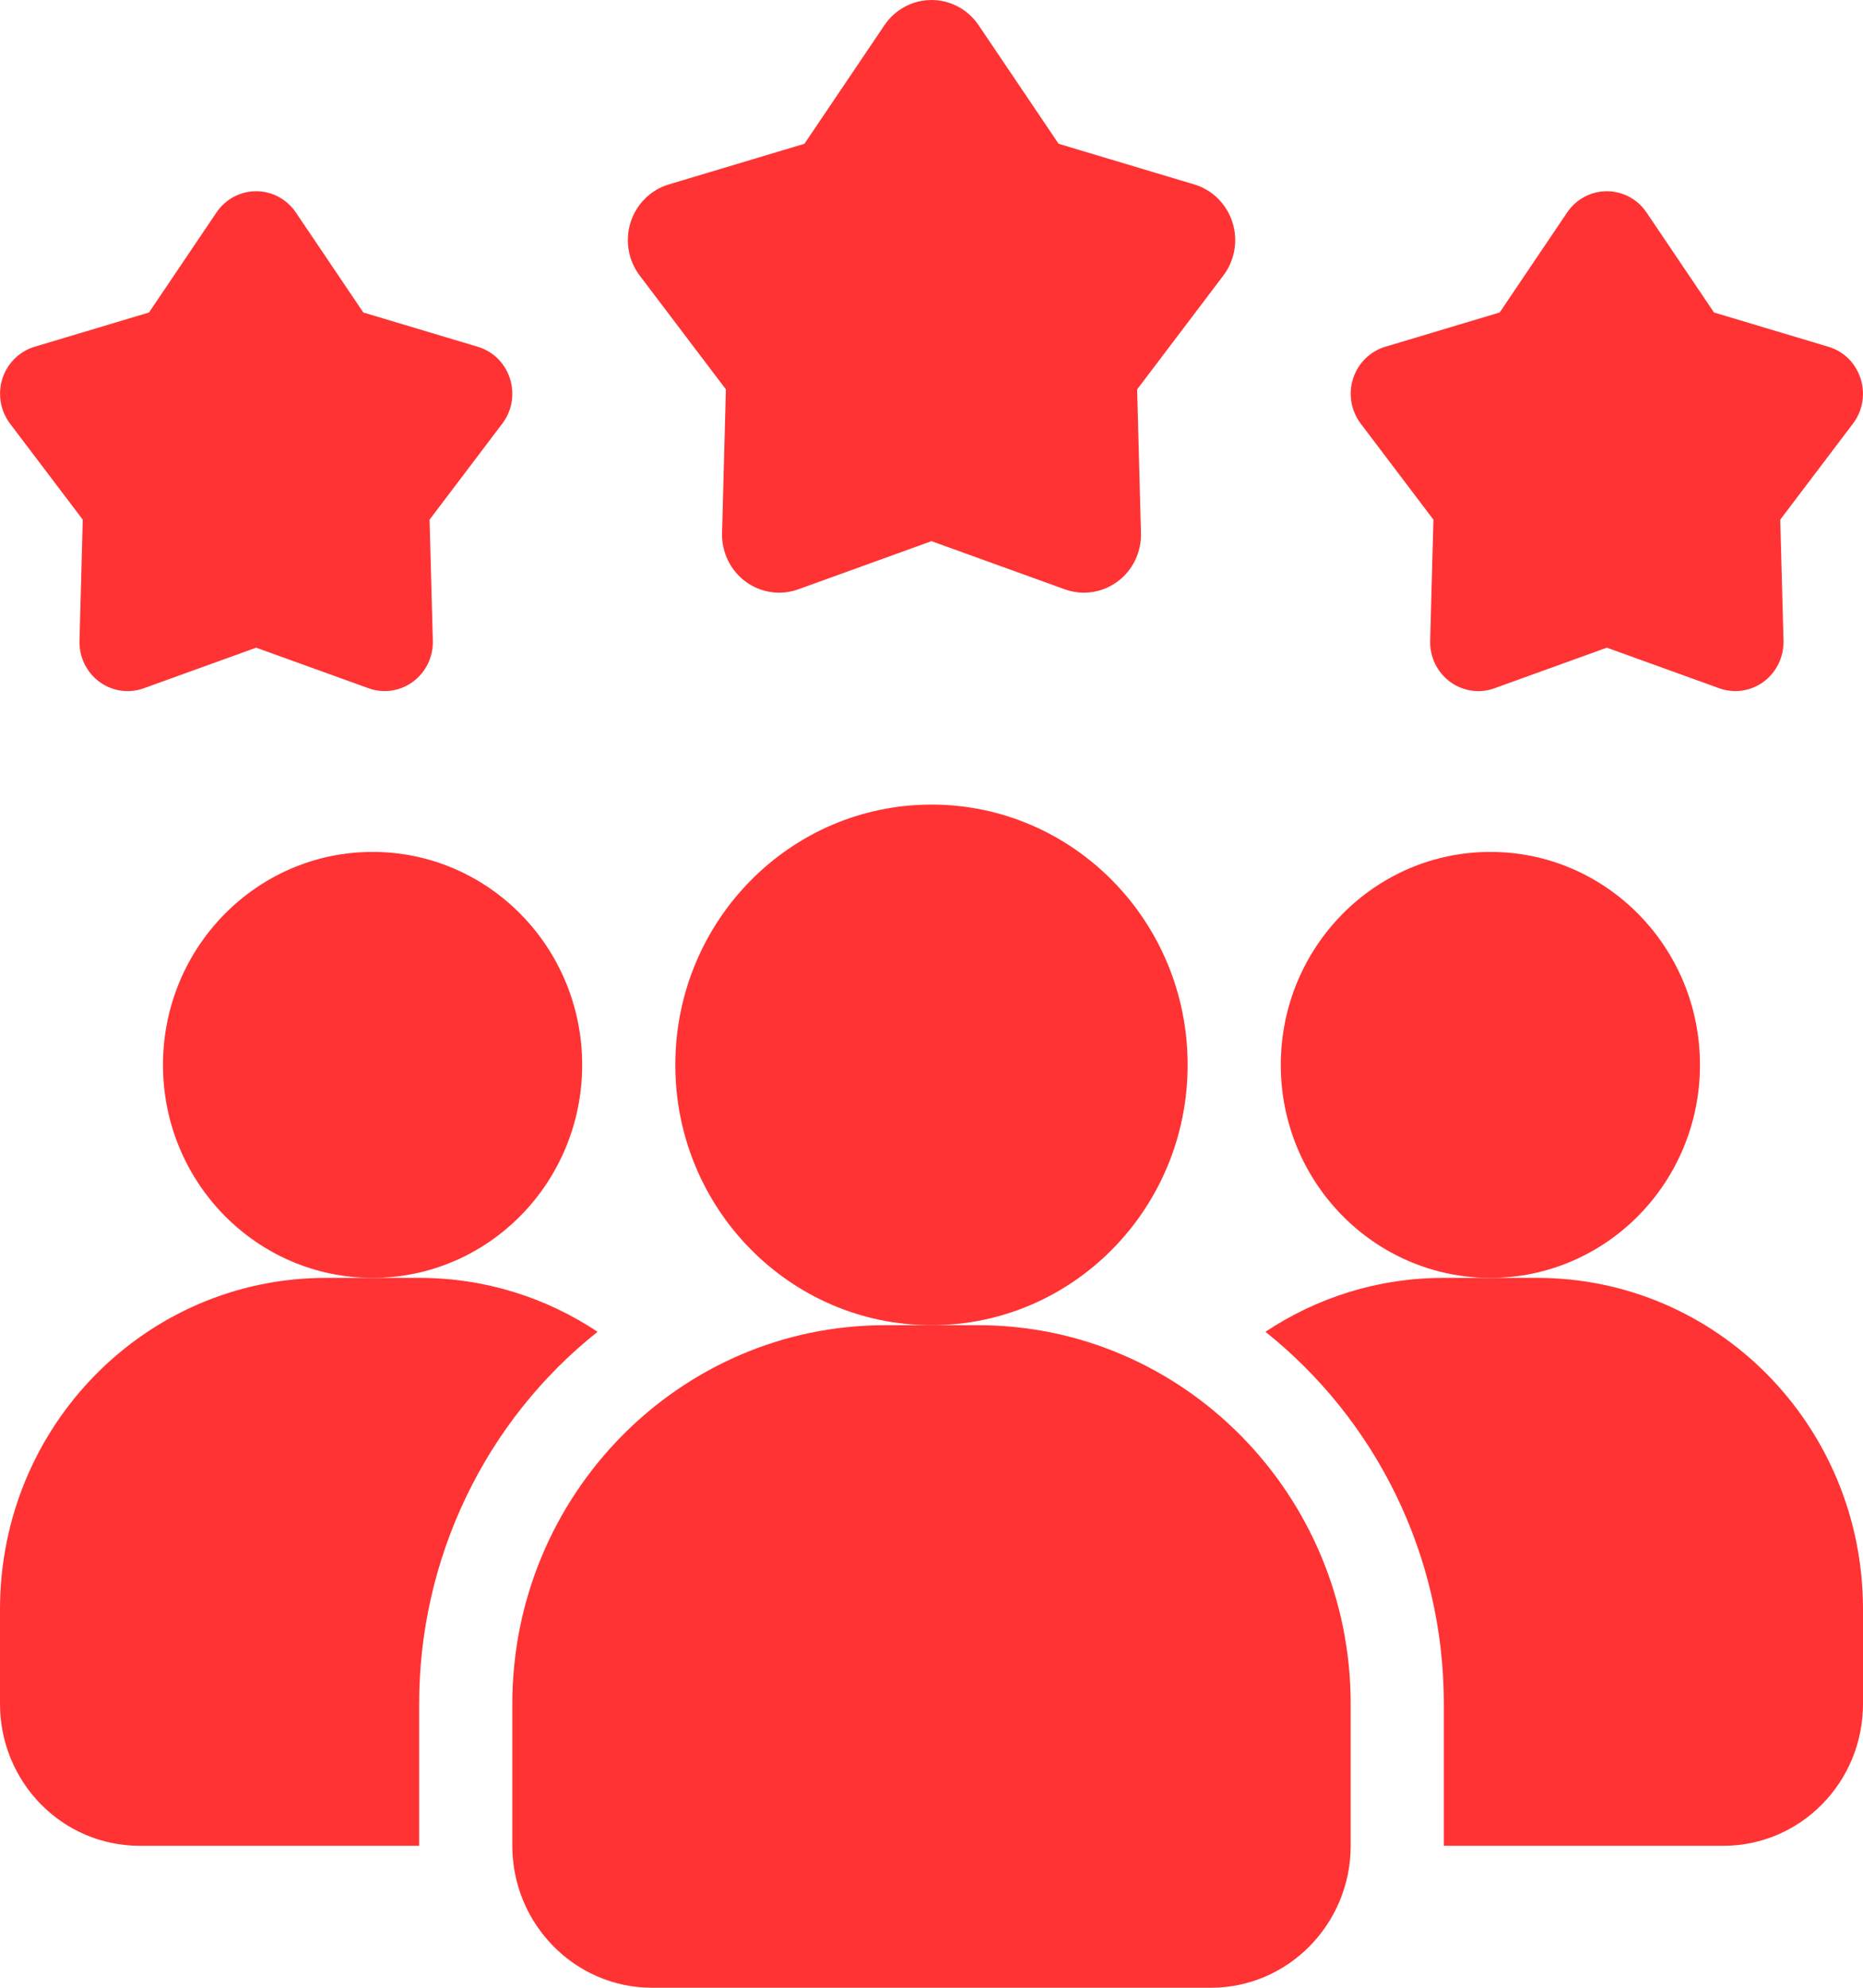
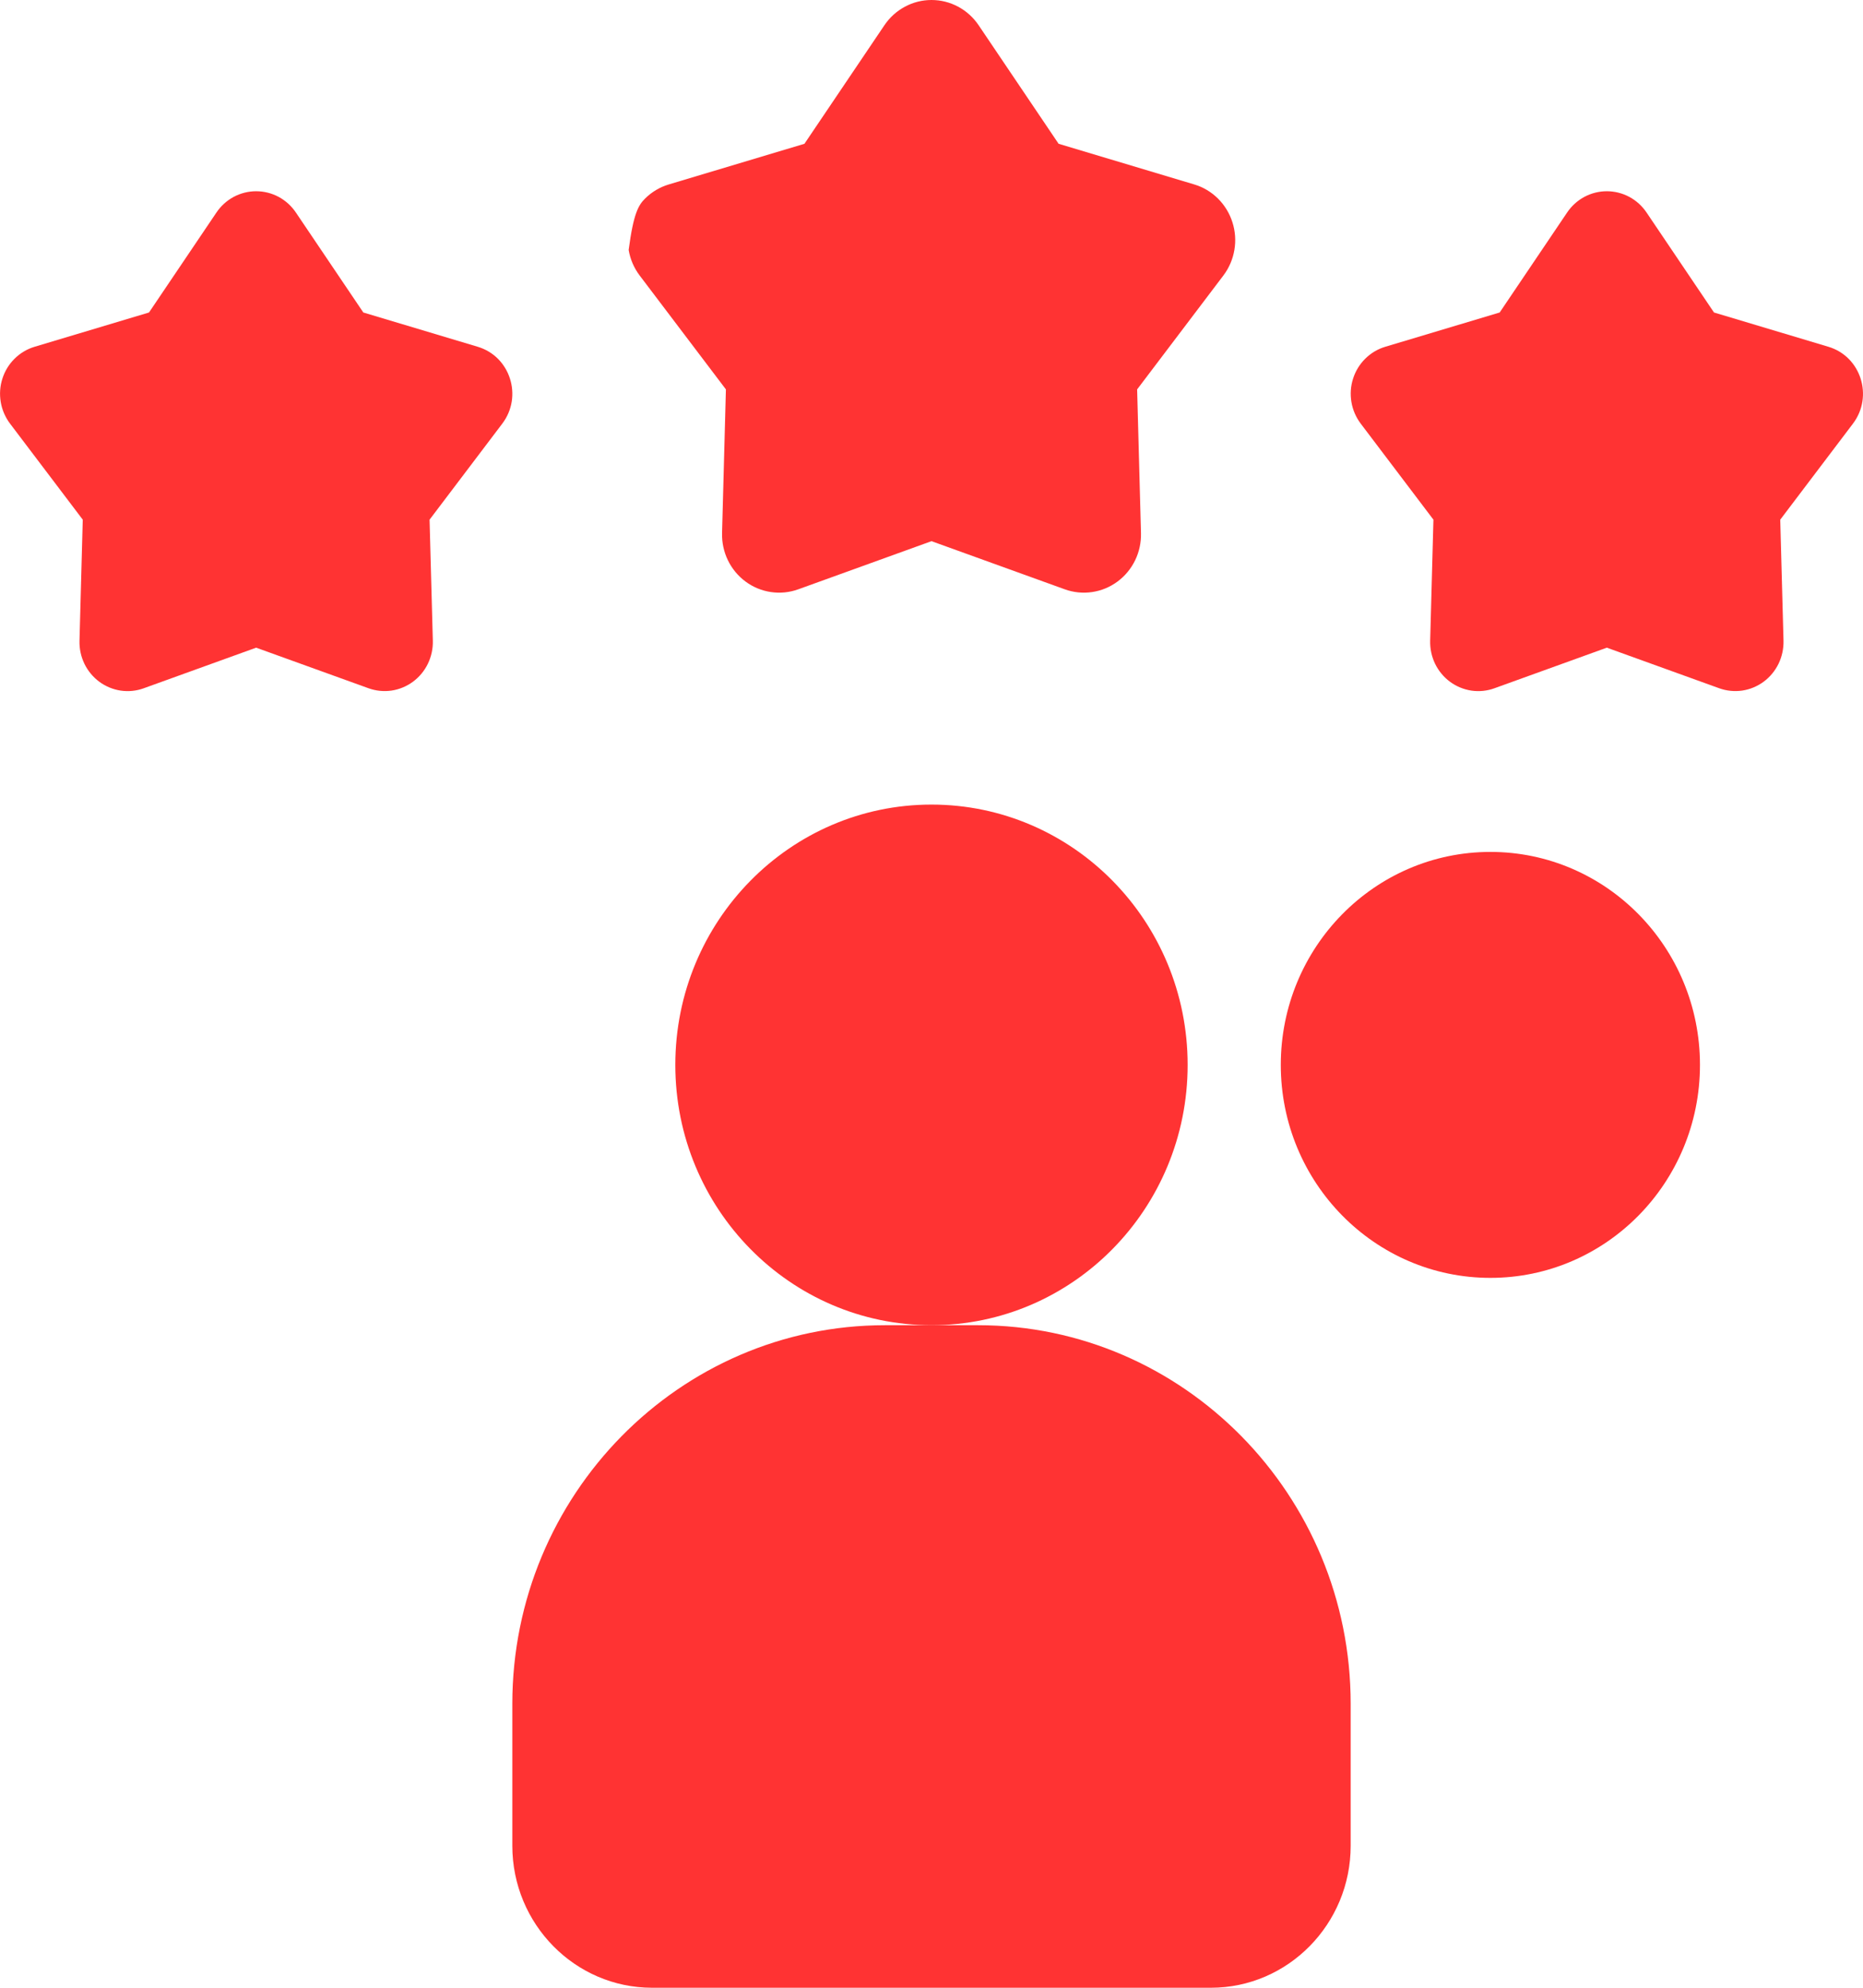
<svg xmlns="http://www.w3.org/2000/svg" width="45" height="48" viewBox="0 0 45 48" fill="none">
-   <path d="M14.434 32.16C13.091 33.227 12.005 34.59 11.259 36.147C10.512 37.703 10.124 39.412 10.125 41.143V44.572H3.375C1.507 44.572 0 43.04 0 41.143V38.857C0 34.435 3.521 30.858 7.875 30.858H10.125C11.723 30.858 13.196 31.338 14.434 32.16Z" fill="#FF3333" />
  <path d="M36 30.858C38.796 30.858 41.062 28.555 41.062 25.715C41.062 22.875 38.796 20.572 36 20.572C33.204 20.572 30.937 22.875 30.937 25.715C30.937 28.555 33.204 30.858 36 30.858Z" fill="#FF3333" />
-   <path d="M9 30.858C11.796 30.858 14.062 28.555 14.062 25.715C14.062 22.875 11.796 20.572 9 20.572C6.204 20.572 3.937 22.875 3.937 25.715C3.937 28.555 6.204 30.858 9 30.858Z" fill="#FF3333" />
-   <path d="M45 38.857V41.143C45 43.04 43.492 44.572 41.625 44.572H34.875V41.143C34.875 37.497 33.187 34.252 30.566 32.16C31.804 31.338 33.277 30.858 34.875 30.858H37.125C41.479 30.858 45 34.435 45 38.857Z" fill="#FF3333" />
  <path d="M22.5 32.001C25.917 32.001 28.687 29.186 28.687 25.715C28.687 22.244 25.917 19.429 22.5 19.429C19.083 19.429 16.312 22.244 16.312 25.715C16.312 29.186 19.083 32.001 22.5 32.001Z" fill="#FF3333" />
-   <path d="M23.625 32.001H21.375C16.413 32.001 12.375 36.102 12.375 41.143V44.572C12.375 46.462 13.889 48 15.75 48H29.25C31.111 48 32.625 46.462 32.625 44.572V41.143C32.625 36.102 28.587 32.001 23.625 32.001ZM38.812 15.64L36.098 16.62C35.92 16.685 35.729 16.704 35.542 16.677C35.355 16.649 35.177 16.576 35.024 16.463C34.871 16.35 34.748 16.201 34.664 16.029C34.581 15.856 34.54 15.666 34.545 15.474L34.624 12.549L32.867 10.229C32.752 10.076 32.675 9.898 32.643 9.709C32.611 9.519 32.624 9.325 32.683 9.143C32.741 8.96 32.842 8.795 32.978 8.661C33.113 8.527 33.278 8.428 33.46 8.374L36.224 7.546L37.853 5.132C37.96 4.973 38.103 4.844 38.27 4.754C38.437 4.665 38.623 4.618 38.812 4.618C39.001 4.618 39.188 4.665 39.355 4.754C39.522 4.844 39.665 4.973 39.772 5.132L41.401 7.546L44.165 8.374C44.949 8.608 45.256 9.57 44.758 10.229L43.001 12.549L43.08 15.474C43.084 15.666 43.043 15.856 42.96 16.028C42.876 16.2 42.753 16.349 42.6 16.462C42.447 16.575 42.27 16.648 42.083 16.676C41.896 16.703 41.705 16.684 41.527 16.62L38.812 15.64ZM6.187 15.64L3.473 16.62C3.295 16.685 3.104 16.704 2.917 16.677C2.73 16.649 2.552 16.576 2.399 16.463C2.246 16.35 2.123 16.201 2.039 16.029C1.956 15.856 1.915 15.666 1.92 15.474L1.999 12.549L0.242 10.229C0.127 10.076 0.05 9.898 0.018 9.709C-0.014 9.519 -0.001 9.325 0.058 9.143C0.116 8.96 0.217 8.795 0.353 8.661C0.488 8.527 0.654 8.428 0.835 8.374L3.599 7.546L5.228 5.132C5.335 4.973 5.478 4.844 5.645 4.754C5.812 4.665 5.998 4.618 6.187 4.618C6.376 4.618 6.563 4.665 6.73 4.754C6.897 4.844 7.04 4.973 7.147 5.132L8.776 7.546L11.54 8.374C12.324 8.608 12.632 9.57 12.133 10.229L10.376 12.549L10.455 15.474C10.46 15.666 10.418 15.856 10.335 16.028C10.252 16.2 10.128 16.349 9.975 16.462C9.822 16.575 9.645 16.648 9.458 16.676C9.271 16.703 9.08 16.684 8.902 16.62L6.187 15.64ZM22.5 13.068L19.281 14.231C19.07 14.307 18.844 14.33 18.622 14.297C18.401 14.265 18.19 14.178 18.009 14.044C17.827 13.91 17.681 13.733 17.582 13.529C17.483 13.325 17.435 13.099 17.441 12.872L17.534 9.403L15.451 6.653C15.314 6.472 15.223 6.261 15.185 6.036C15.147 5.812 15.163 5.582 15.233 5.365C15.302 5.149 15.422 4.953 15.582 4.794C15.743 4.635 15.939 4.518 16.154 4.454L19.431 3.472L21.363 0.609C21.489 0.422 21.659 0.268 21.857 0.162C22.056 0.055 22.276 0 22.5 0C22.725 0 22.945 0.055 23.144 0.162C23.342 0.268 23.512 0.422 23.638 0.609L25.57 3.472L28.847 4.454C29.062 4.518 29.258 4.635 29.419 4.794C29.579 4.953 29.699 5.149 29.768 5.365C29.838 5.582 29.854 5.812 29.816 6.036C29.778 6.261 29.687 6.472 29.55 6.653L27.467 9.403L27.56 12.872C27.566 13.099 27.518 13.325 27.419 13.529C27.32 13.733 27.174 13.91 26.992 14.044C26.811 14.178 26.601 14.265 26.379 14.297C26.157 14.33 25.931 14.307 25.72 14.231L22.5 13.068Z" fill="#FF3333" />
+   <path d="M23.625 32.001H21.375C16.413 32.001 12.375 36.102 12.375 41.143V44.572C12.375 46.462 13.889 48 15.75 48H29.25C31.111 48 32.625 46.462 32.625 44.572V41.143C32.625 36.102 28.587 32.001 23.625 32.001ZM38.812 15.64L36.098 16.62C35.92 16.685 35.729 16.704 35.542 16.677C35.355 16.649 35.177 16.576 35.024 16.463C34.871 16.35 34.748 16.201 34.664 16.029C34.581 15.856 34.54 15.666 34.545 15.474L34.624 12.549L32.867 10.229C32.752 10.076 32.675 9.898 32.643 9.709C32.611 9.519 32.624 9.325 32.683 9.143C32.741 8.96 32.842 8.795 32.978 8.661C33.113 8.527 33.278 8.428 33.46 8.374L36.224 7.546L37.853 5.132C37.96 4.973 38.103 4.844 38.27 4.754C38.437 4.665 38.623 4.618 38.812 4.618C39.001 4.618 39.188 4.665 39.355 4.754C39.522 4.844 39.665 4.973 39.772 5.132L41.401 7.546L44.165 8.374C44.949 8.608 45.256 9.57 44.758 10.229L43.001 12.549L43.08 15.474C43.084 15.666 43.043 15.856 42.96 16.028C42.876 16.2 42.753 16.349 42.6 16.462C42.447 16.575 42.27 16.648 42.083 16.676C41.896 16.703 41.705 16.684 41.527 16.62L38.812 15.64ZM6.187 15.64L3.473 16.62C3.295 16.685 3.104 16.704 2.917 16.677C2.73 16.649 2.552 16.576 2.399 16.463C2.246 16.35 2.123 16.201 2.039 16.029C1.956 15.856 1.915 15.666 1.92 15.474L1.999 12.549L0.242 10.229C0.127 10.076 0.05 9.898 0.018 9.709C-0.014 9.519 -0.001 9.325 0.058 9.143C0.116 8.96 0.217 8.795 0.353 8.661C0.488 8.527 0.654 8.428 0.835 8.374L3.599 7.546L5.228 5.132C5.335 4.973 5.478 4.844 5.645 4.754C5.812 4.665 5.998 4.618 6.187 4.618C6.376 4.618 6.563 4.665 6.73 4.754C6.897 4.844 7.04 4.973 7.147 5.132L8.776 7.546L11.54 8.374C12.324 8.608 12.632 9.57 12.133 10.229L10.376 12.549L10.455 15.474C10.46 15.666 10.418 15.856 10.335 16.028C10.252 16.2 10.128 16.349 9.975 16.462C9.822 16.575 9.645 16.648 9.458 16.676C9.271 16.703 9.08 16.684 8.902 16.62L6.187 15.64ZM22.5 13.068L19.281 14.231C19.07 14.307 18.844 14.33 18.622 14.297C18.401 14.265 18.19 14.178 18.009 14.044C17.827 13.91 17.681 13.733 17.582 13.529C17.483 13.325 17.435 13.099 17.441 12.872L17.534 9.403L15.451 6.653C15.314 6.472 15.223 6.261 15.185 6.036C15.302 5.149 15.422 4.953 15.582 4.794C15.743 4.635 15.939 4.518 16.154 4.454L19.431 3.472L21.363 0.609C21.489 0.422 21.659 0.268 21.857 0.162C22.056 0.055 22.276 0 22.5 0C22.725 0 22.945 0.055 23.144 0.162C23.342 0.268 23.512 0.422 23.638 0.609L25.57 3.472L28.847 4.454C29.062 4.518 29.258 4.635 29.419 4.794C29.579 4.953 29.699 5.149 29.768 5.365C29.838 5.582 29.854 5.812 29.816 6.036C29.778 6.261 29.687 6.472 29.55 6.653L27.467 9.403L27.56 12.872C27.566 13.099 27.518 13.325 27.419 13.529C27.32 13.733 27.174 13.91 26.992 14.044C26.811 14.178 26.601 14.265 26.379 14.297C26.157 14.33 25.931 14.307 25.72 14.231L22.5 13.068Z" fill="#FF3333" />
</svg>